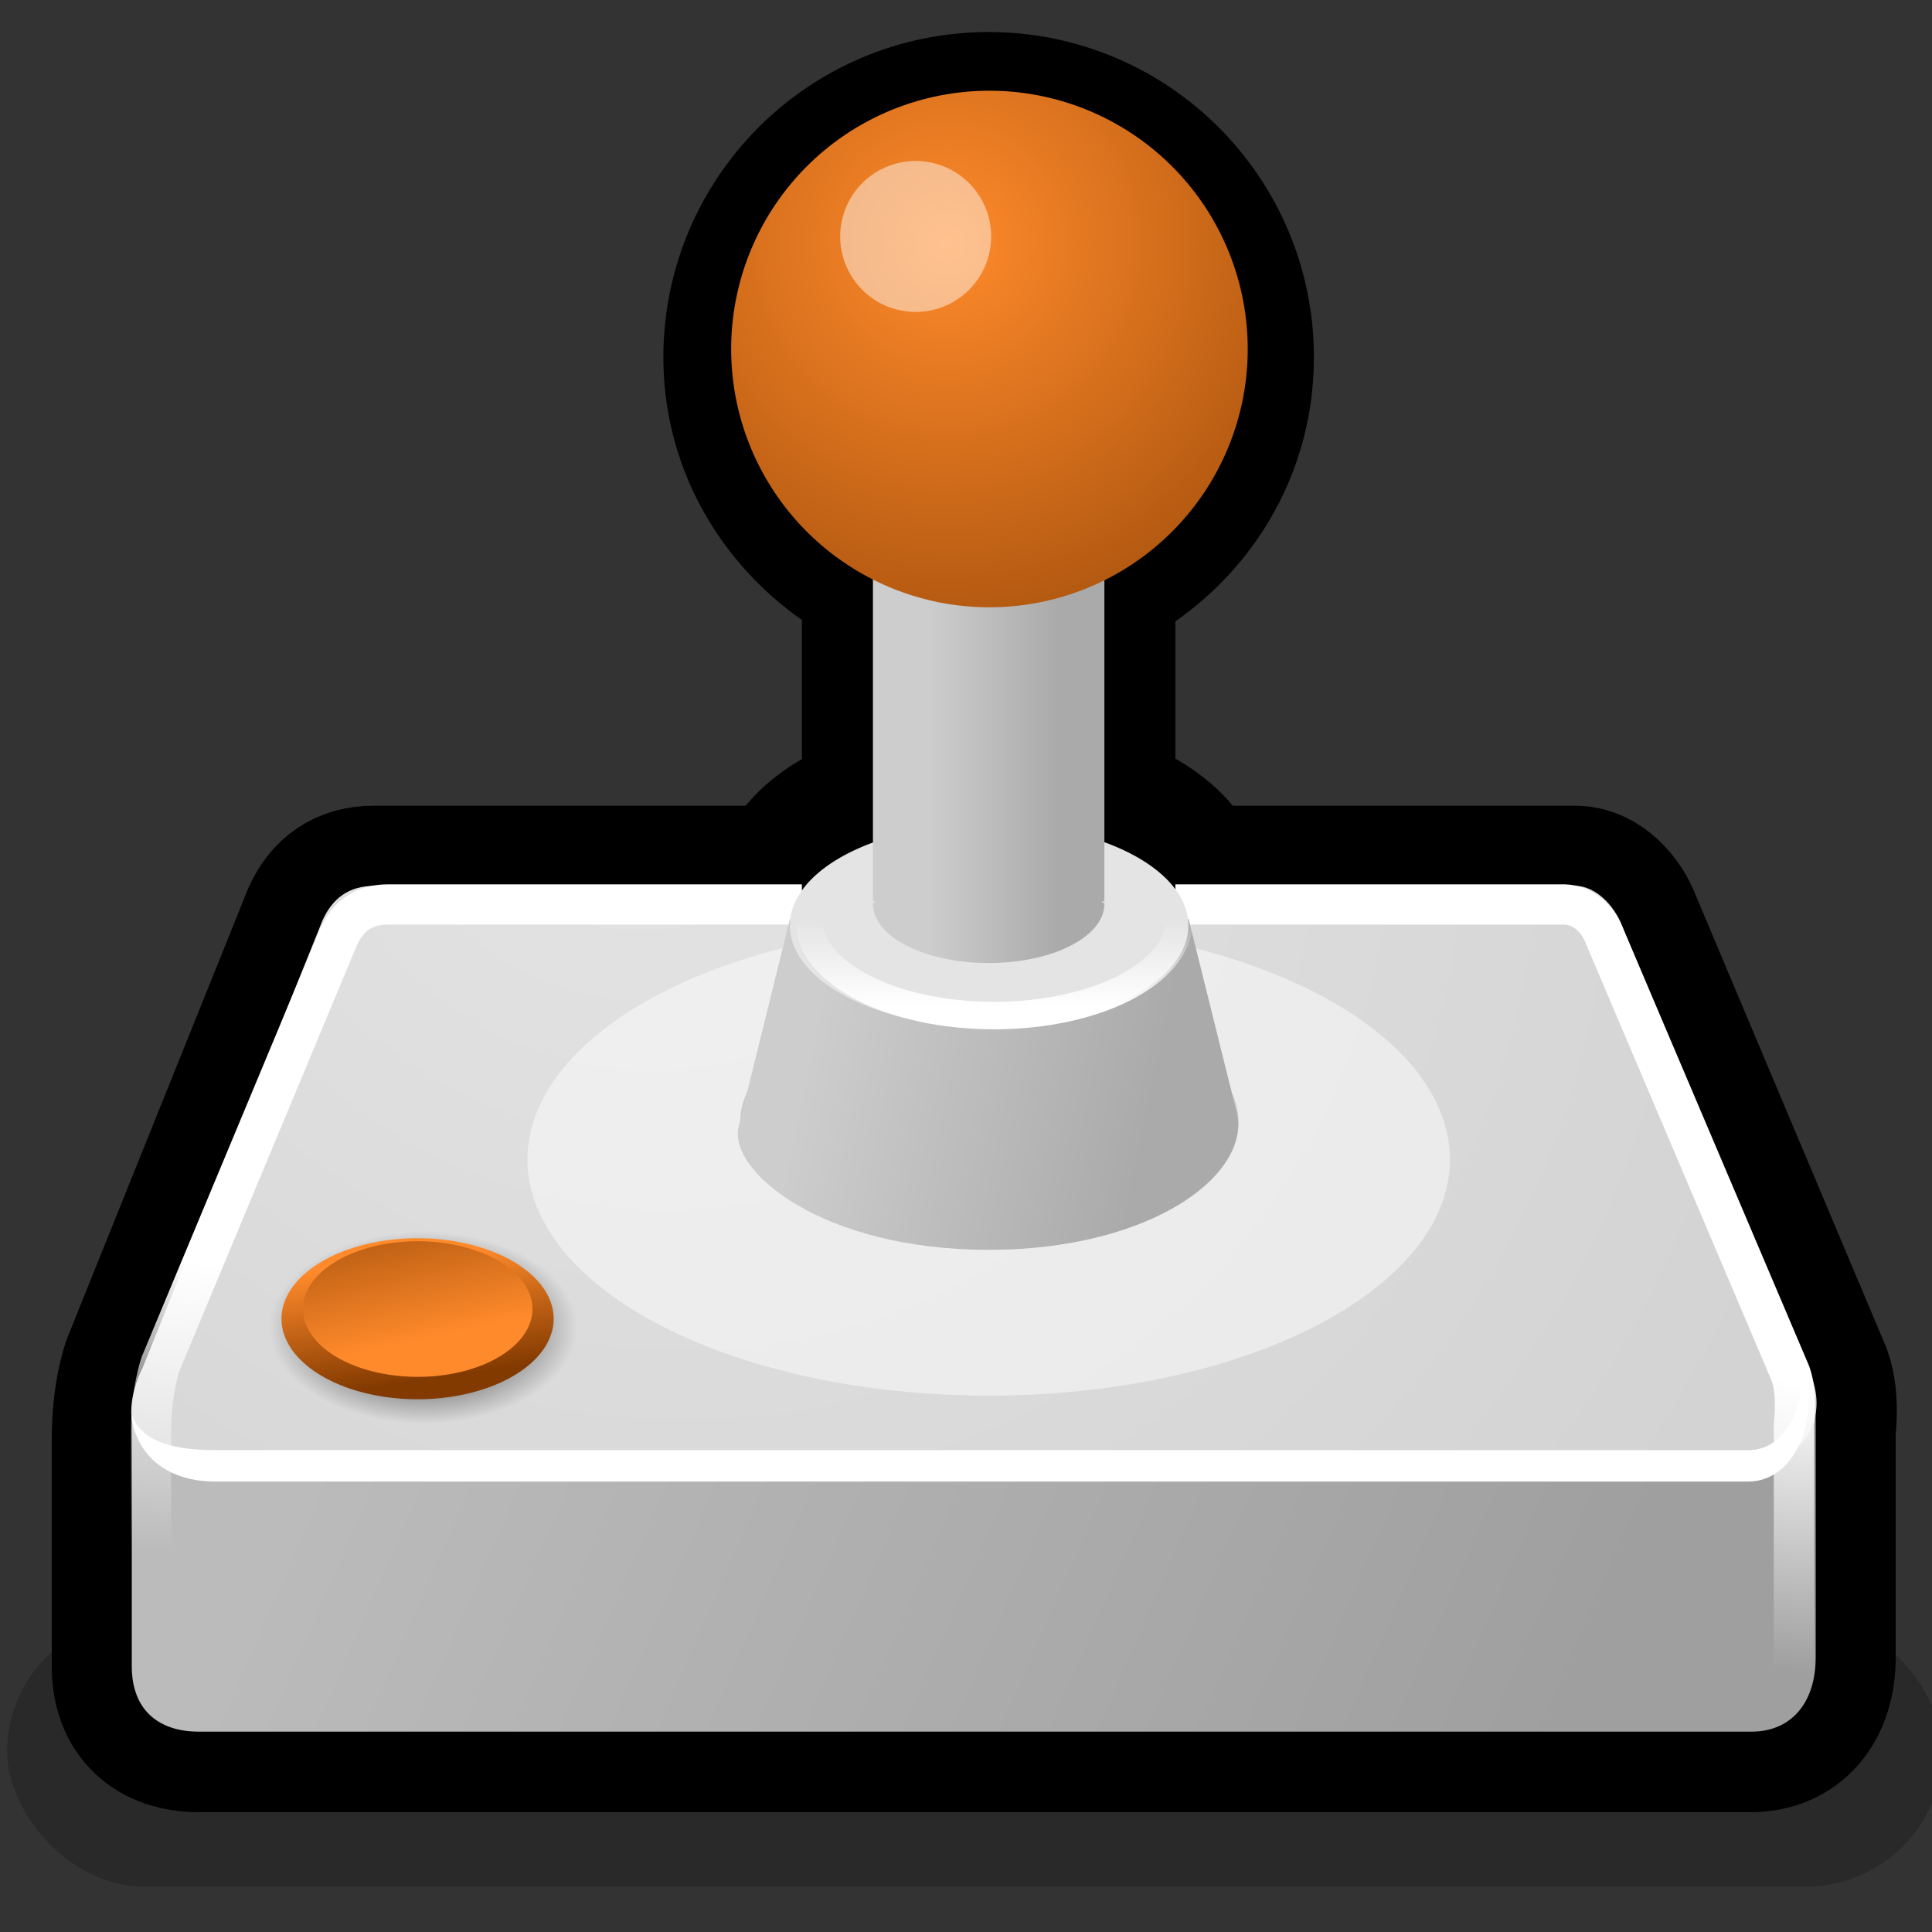
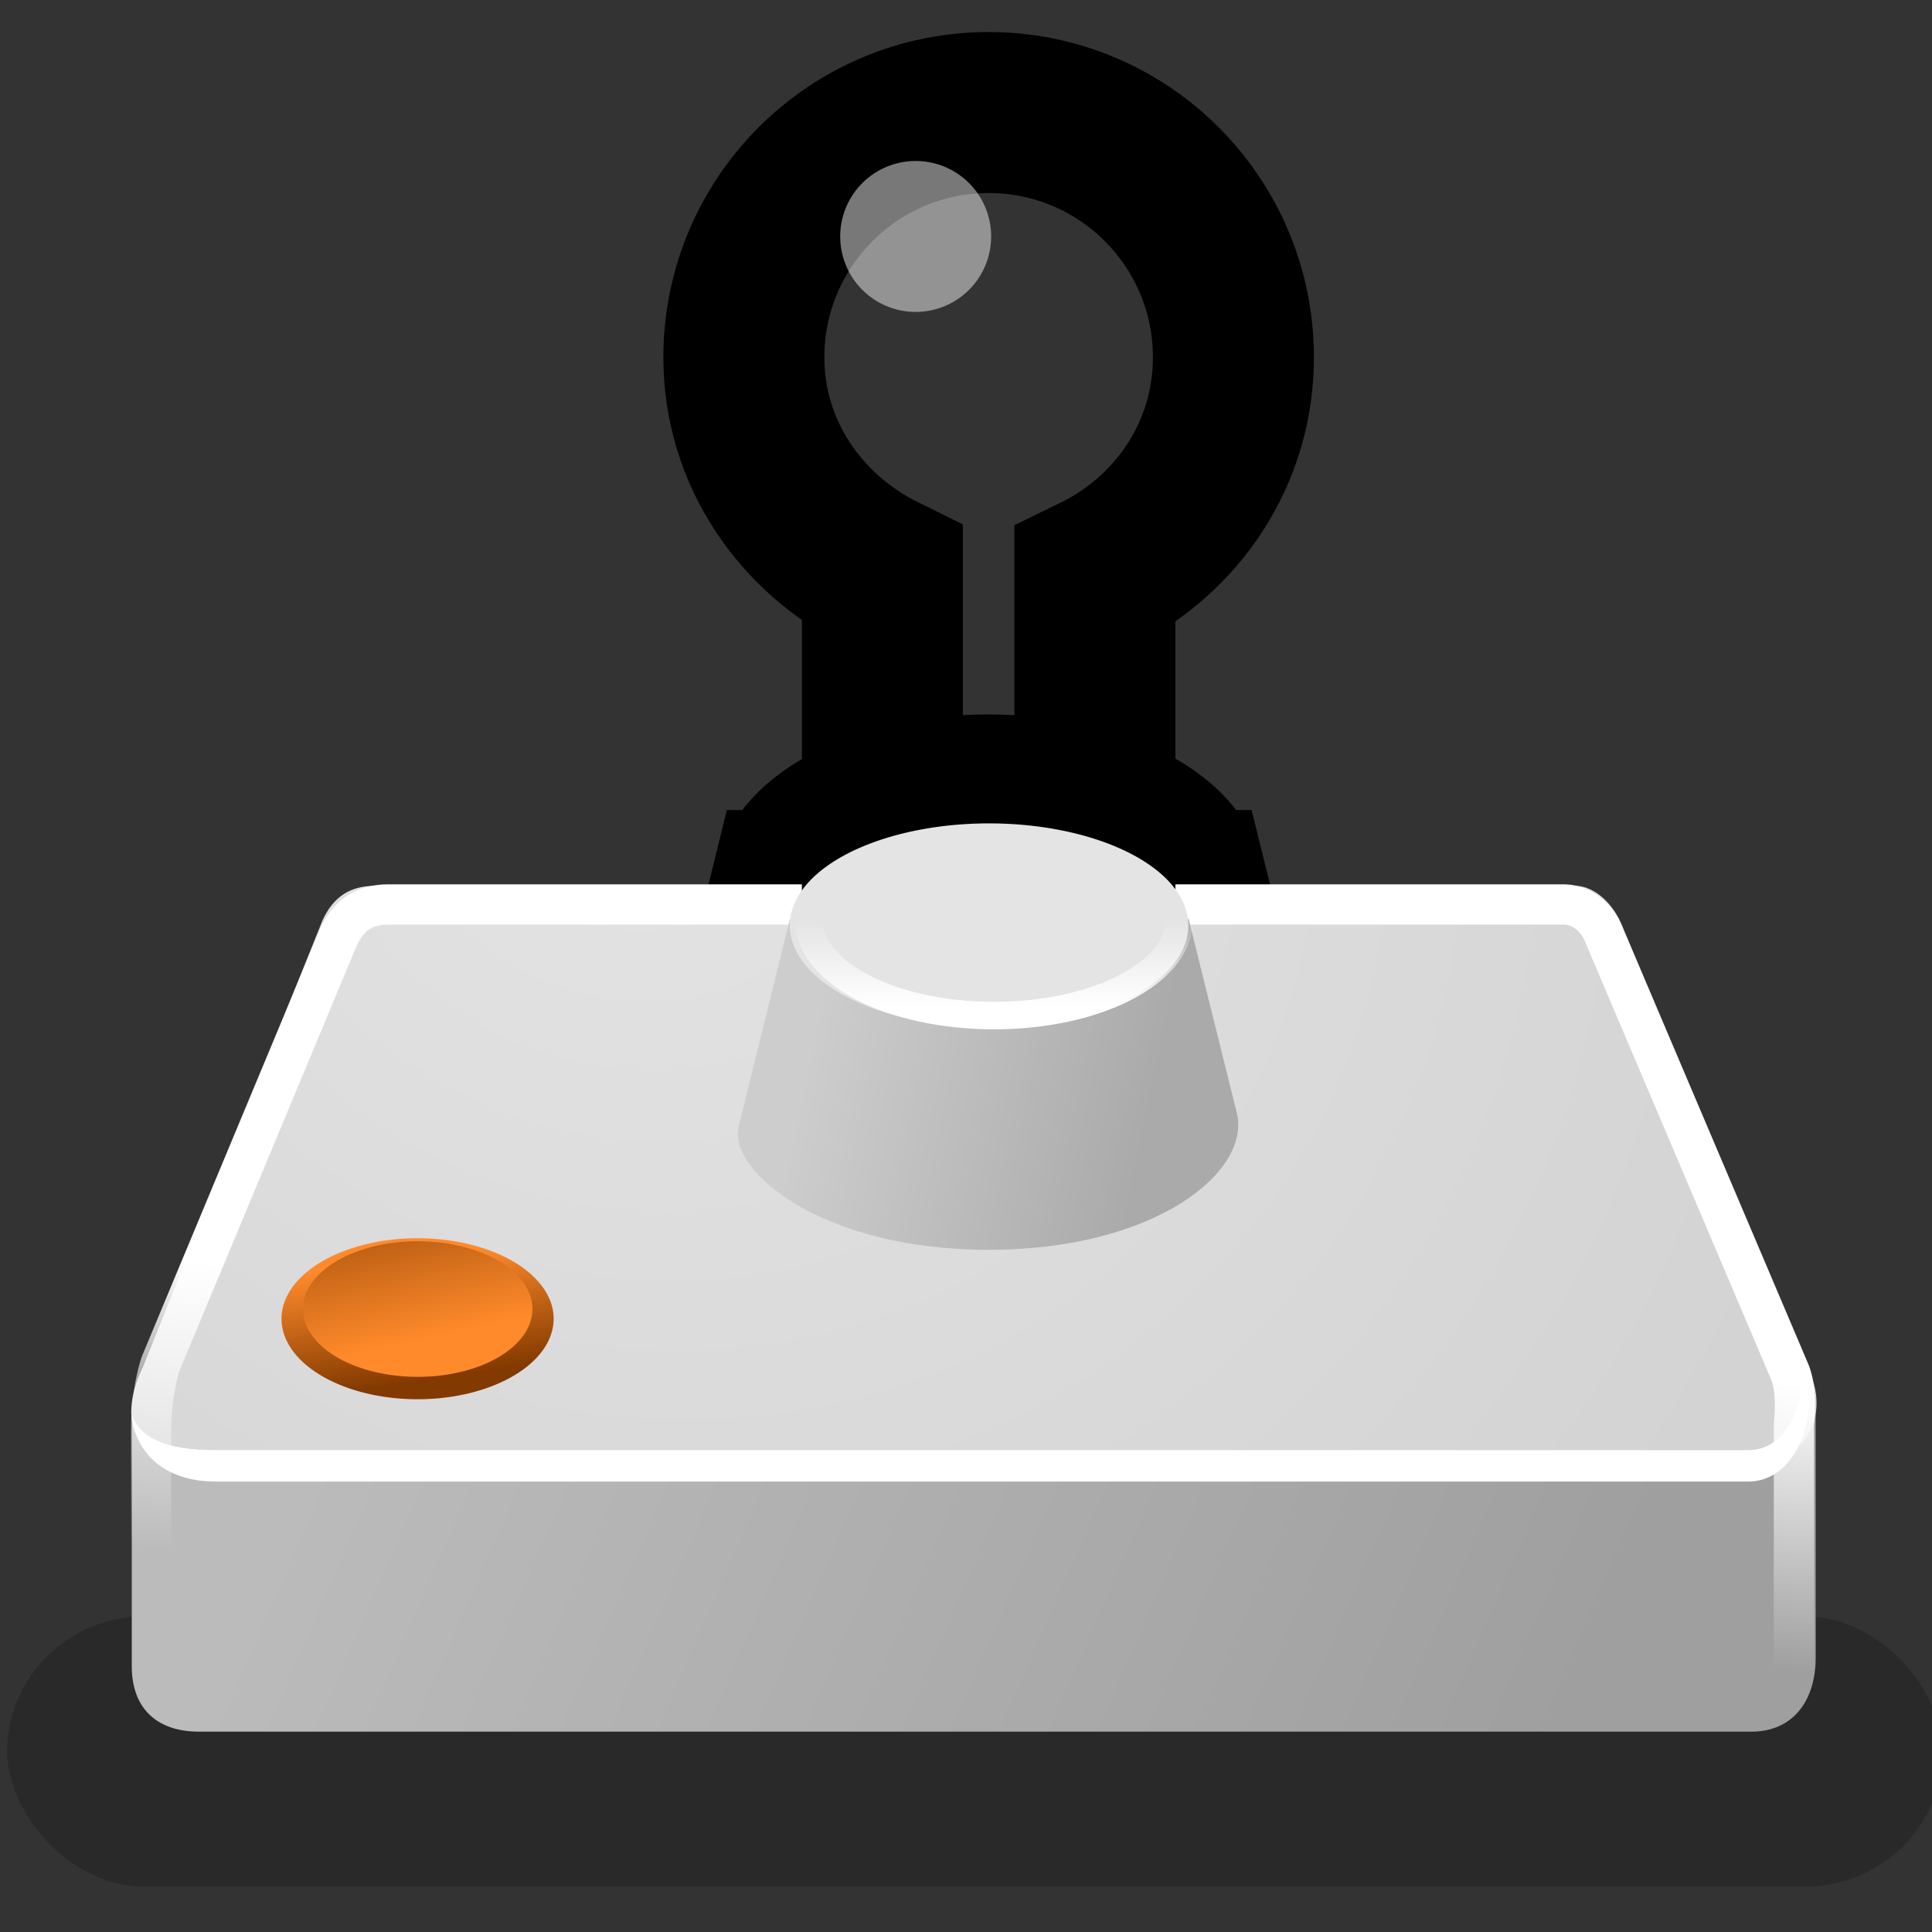
<svg xmlns="http://www.w3.org/2000/svg" xmlns:xlink="http://www.w3.org/1999/xlink" viewBox="0 0 48 48">
  <rect x="0" y="0" width="48" height="48" fill="#333333" stroke="none" />
  <defs>
    <linearGradient id="c">
      <stop offset="0" stop-color="#fff" stop-opacity="1" />
      <stop offset="1" stop-color="#fff" stop-opacity="0" />
    </linearGradient>
    <linearGradient id="b">
      <stop offset="0" stop-color="#000" stop-opacity="1" />
      <stop offset="1" stop-color="#000" stop-opacity="0" />
    </linearGradient>
    <linearGradient id="e">
      <stop offset="0" stop-color="#aaa" stop-opacity="1" />
      <stop offset="1" stop-color="#cdcdcd" stop-opacity="1" />
    </linearGradient>
    <linearGradient id="d">
      <stop offset="0" stop-color="#ff8a2b" stop-opacity="1" />
      <stop offset="1" stop-color="#833a00" stop-opacity="1" />
    </linearGradient>
    <linearGradient id="a">
      <stop offset="0" stop-color="#000" stop-opacity="1" />
      <stop offset="1" stop-color="#000" stop-opacity="0" />
    </linearGradient>
    <linearGradient id="f">
      <stop offset="0" stop-color="#fff" stop-opacity="1" />
      <stop offset="1" stop-color="#fff" stop-opacity="0" />
    </linearGradient>
    <linearGradient id="g">
      <stop offset="0" stop-color="#e4e4e4" stop-opacity="1" />
      <stop offset="1" stop-color="#d3d3d3" stop-opacity="1" />
    </linearGradient>
    <linearGradient id="h">
      <stop offset="0" stop-color="#bbb" stop-opacity="1" />
      <stop offset="1" stop-color="#9f9f9f" stop-opacity="1" />
    </linearGradient>
    <radialGradient xlink:href="#a" gradientUnits="userSpaceOnUse" gradientTransform="matrix(1,0,0,0.651,-1.129982e-15,9.456)" cx="23.202" cy="27.096" fx="23.202" fy="27.096" r="23.555" />
    <radialGradient xlink:href="#b" id="k" gradientUnits="userSpaceOnUse" gradientTransform="matrix(1,0,0,0.624,0,12.289)" cx="10.364" cy="32.709" fx="10.364" fy="32.709" r="3.823" />
    <linearGradient xlink:href="#c" id="n" gradientUnits="userSpaceOnUse" x1="24.237" y1="31.712" x2="24.237" y2="28.359" />
    <linearGradient xlink:href="#d" id="r" gradientUnits="userSpaceOnUse" x1="23.599" y1="3.493" x2="26.033" y2="13.095" />
    <linearGradient xlink:href="#d" id="s" gradientUnits="userSpaceOnUse" x1="24.395" y1="11.51" x2="17.766" y2="-6.461" />
    <linearGradient xlink:href="#e" id="p" gradientUnits="userSpaceOnUse" gradientTransform="translate(0,8.210740e-2)" x1="26.312" y1="17.5" x2="23.062" y2="17.5" />
    <linearGradient xlink:href="#e" id="m" gradientUnits="userSpaceOnUse" gradientTransform="translate(0,8.210740e-2)" x1="28.469" y1="28.125" x2="20" y2="26.375" />
    <linearGradient xlink:href="#f" id="l" gradientUnits="userSpaceOnUse" gradientTransform="translate(0,8.055)" x1="20.378" y1="24.433" x2="19.846" y2="31.621" />
    <radialGradient xlink:href="#g" id="j" gradientUnits="userSpaceOnUse" gradientTransform="matrix(1.286,0.782,-0.711,1.17,-2.354,3.179)" cx="15.571" cy="2.959" fx="15.571" fy="2.959" r="20.936" />
    <linearGradient xlink:href="#h" id="i" gradientUnits="userSpaceOnUse" gradientTransform="translate(0,8.055)" x1="7.605" y1="28.481" x2="36.183" y2="40.944" />
    <radialGradient xlink:href="#d" id="q" gradientUnits="userSpaceOnUse" gradientTransform="matrix(2.386,1.107767e-15,-1.107767e-15,2.386,-30.844,-6.09)" cx="22.694" cy="4.937" fx="22.694" fy="4.937" r="6.629" />
  </defs>
  <rect style="marker:none" width="48.083" height="6.718" x="0.177" y="40.156" rx="3.421" ry="3.359" opacity=".2" color="#000" fill="#000" fill-opacity="1" fill-rule="evenodd" stroke="none" stroke-width="1" stroke-linecap="round" stroke-linejoin="round" marker-start="none" marker-mid="none" marker-end="none" stroke-miterlimit="4" stroke-dasharray="none" stroke-dashoffset="0" stroke-opacity="1" visibility="visible" display="inline" overflow="visible" />
-   <path d="M 9.286,22.018 C 8.661,22.018 8.254,22.308 8.004,22.862 C 8.004,22.862 3.536,33.965 3.536,33.965 C 3.536,33.965 3.286,34.637 3.286,35.747 C 3.286,35.747 3.286,41.397 3.286,41.397 C 3.286,42.479 3.943,43.022 4.942,43.022 L 43.504,43.022 C 44.489,43.022 45.098,42.303 45.098,41.178 L 45.098,35.528 C 45.098,35.528 45.204,34.757 45.004,34.215 L 40.286,23.018 C 40.101,22.506 39.649,22.03 39.161,22.018 L 9.286,22.018 z " fill="none" fill-opacity="1" fill-rule="evenodd" stroke="#000" stroke-width="4" stroke-linecap="round" stroke-linejoin="round" stroke-miterlimit="4" stroke-dasharray="none" stroke-opacity="1" />
  <path d="M 3.274,35.052 L 4.038,34.36 L 41.648,34.423 L 45.11,34.74 L 45.11,41.178 C 45.11,42.304 44.503,43.022 43.518,43.022 L 4.935,43.022 C 3.937,43.022 3.274,42.48 3.274,41.397 L 3.274,35.052 z " fill="url(#i)" fill-opacity="1" fill-rule="evenodd" stroke="none" stroke-width="1.02px" stroke-linecap="butt" stroke-linejoin="miter" stroke-opacity="1" />
  <path d="M 24.562,19.75 C 21.938,19.75 19.853,20.802 19.688,22.125 L 19.625,22.125 C 19.625,22.125 18.344,27.312 18.344,27.312 C 18.125,28.406 20.422,30.344 24.562,30.344 C 28.734,30.344 31.125,28.375 30.719,26.906 C 30.719,26.906 29.531,22.125 29.531,22.125 L 29.469,22.125 C 29.305,20.801 27.188,19.75 24.562,19.75 z " style="marker:none" opacity="1" color="#000" fill="none" fill-opacity="1" fill-rule="evenodd" stroke="#000" stroke-width="4" stroke-linecap="butt" stroke-linejoin="miter" marker-start="none" marker-mid="none" marker-end="none" stroke-miterlimit="4" stroke-dasharray="none" stroke-dashoffset="0" stroke-opacity="1" visibility="visible" display="inline" overflow="visible" font-family="Bitstream Vera Sans" />
  <path d="M 3.549,33.97 C 2.835,35.434 3.548,36.363 4.585,36.363 C 4.585,36.363 43.585,36.363 43.585,36.363 C 44.704,36.339 45.43,35.351 45.013,34.22 L 40.299,23.009 C 40.115,22.497 39.644,22.021 39.156,22.009 L 9.299,22.009 C 8.674,22.009 8.263,22.313 8.013,22.866 C 8.013,22.866 3.549,33.97 3.549,33.97 z " fill="url(#j)" fill-opacity="1" fill-rule="evenodd" stroke="none" stroke-width="1px" stroke-linecap="butt" stroke-linejoin="miter" stroke-opacity="1" />
-   <path transform="translate(0.155,0.287)" d="M 14.186 32.709 A 3.823 2.386 0 1 1  6.541,32.709 A 3.823 2.386 0 1 1  14.186 32.709 z" style="marker:none" opacity="1" color="#000" fill="url(#k)" fill-opacity="1" fill-rule="evenodd" stroke="none" stroke-width="2" stroke-linecap="butt" stroke-linejoin="miter" marker-start="none" marker-mid="none" marker-end="none" stroke-miterlimit="4" stroke-dasharray="none" stroke-dashoffset="0" stroke-opacity="1" visibility="visible" display="inline" overflow="visible" font-family="Bitstream Vera Sans" />
+   <path transform="translate(0.155,0.287)" d="M 14.186 32.709 A 3.823 2.386 0 1 1  14.186 32.709 z" style="marker:none" opacity="1" color="#000" fill="url(#k)" fill-opacity="1" fill-rule="evenodd" stroke="none" stroke-width="2" stroke-linecap="butt" stroke-linejoin="miter" marker-start="none" marker-mid="none" marker-end="none" stroke-miterlimit="4" stroke-dasharray="none" stroke-dashoffset="0" stroke-opacity="1" visibility="visible" display="inline" overflow="visible" font-family="Bitstream Vera Sans" />
  <path d="M 44.796,33.684 C 44.86,34.934 44.382,36 43.474,36.028 C 43.474,36.028 5.355,36.028 5.355,36.028 C 4.066,36.028 3.488,35.703 3.271,35.16 C 3.363,36.104 4.097,36.809 5.355,36.809 C 5.355,36.809 43.474,36.809 43.474,36.809 C 44.55,36.776 45.227,35.385 44.826,33.814 L 44.796,33.684 z " fill="#fff" fill-opacity="1" fill-rule="evenodd" stroke="none" stroke-width="1px" stroke-linecap="butt" stroke-linejoin="miter" stroke-opacity="1" />
  <path d="M 9.643,22.471 C 9.041,22.471 8.65,22.751 8.409,23.283 C 8.409,23.283 3.994,33.874 3.994,33.874 C 3.994,33.874 3.753,34.521 3.753,35.589 C 3.753,35.589 3.753,40.879 3.753,40.879 C 3.753,42.234 4.197,42.506 5.348,42.506 L 43.035,42.506 C 44.358,42.506 44.569,42.19 44.569,40.669 L 44.569,35.378 C 44.569,35.378 44.671,34.637 44.479,34.115 L 39.886,23.309 C 39.708,22.816 39.335,22.483 38.865,22.471 L 9.643,22.471 z " fill="none" fill-opacity="1" fill-rule="evenodd" stroke="url(#l)" stroke-width="1" stroke-linecap="round" stroke-linejoin="round" stroke-miterlimit="4" stroke-dasharray="none" stroke-opacity="1" />
-   <path transform="matrix(1.581,0,0,1.581,-14.284,-16.06)" d="M 31.82 28.378 A 7.248 3.712 0 1 1  17.324,28.378 A 7.248 3.712 0 1 1  31.82 28.378 z" style="marker:none" opacity="1" color="#000" fill="#fff" fill-opacity=".48" fill-rule="evenodd" stroke="none" stroke-width="1px" stroke-linecap="butt" stroke-linejoin="miter" marker-start="none" marker-mid="none" marker-end="none" stroke-miterlimit="4" stroke-dasharray="none" stroke-dashoffset="0" stroke-opacity="1" visibility="visible" display="inline" overflow="visible" font-family="Bitstream Vera Sans" />
-   <path style="marker:none" d="M 31.82 28.378 A 7.248 3.712 0 1 1  17.324,28.378 A 7.248 3.712 0 1 1  31.82 28.378 z" transform="matrix(0.854,0,0,0.854,3.596,3.64)" opacity="1" color="#000" fill="#c9c9c9" fill-opacity="1" fill-rule="evenodd" stroke="none" stroke-width="1px" stroke-linecap="butt" stroke-linejoin="miter" marker-start="none" marker-mid="none" marker-end="none" stroke-miterlimit="4" stroke-dasharray="none" stroke-dashoffset="0" stroke-opacity="1" visibility="visible" display="inline" overflow="visible" font-family="Bitstream Vera Sans" />
  <path d="M 24.563,2.796 C 21.203,2.796 18.481,5.519 18.481,8.878 C 18.481,11.272 19.912,13.278 21.923,14.272 L 21.923,22.046 C 21.923,22.046 21.923,22.079 21.923,22.103 C 21.923,22.851 23.104,23.452 24.563,23.452 C 26.021,23.452 27.202,22.851 27.202,22.103 L 27.202,22.046 L 27.202,14.3 C 29.231,13.313 30.644,11.285 30.644,8.878 C 30.644,5.519 27.922,2.796 24.563,2.796 z " style="marker:none" opacity="1" color="#000" fill="none" fill-opacity="1" fill-rule="evenodd" stroke="#000" stroke-width="4" stroke-linecap="butt" stroke-linejoin="miter" marker-start="none" marker-mid="none" marker-end="none" stroke-miterlimit="4" stroke-dasharray="none" stroke-dashoffset="0" stroke-opacity="1" visibility="visible" display="inline" overflow="visible" font-family="Bitstream Vera Sans" />
  <path d="M 29.531,22.832 C 29.531,22.832 30.719,27.613 30.719,27.613 C 31.125,29.082 28.734,31.051 24.562,31.051 C 20.422,31.051 18.125,29.113 18.344,28.02 C 18.344,28.02 19.625,22.832 19.625,22.832 L 29.531,22.832 z " style="marker:none" opacity="1" color="#000" fill="url(#m)" fill-opacity="1" fill-rule="evenodd" stroke="none" stroke-width="1px" stroke-linecap="butt" stroke-linejoin="miter" marker-start="none" marker-mid="none" marker-end="none" stroke-miterlimit="4" stroke-dasharray="none" stroke-dashoffset="0" stroke-opacity="1" visibility="visible" display="inline" overflow="visible" font-family="Bitstream Vera Sans" />
  <path transform="matrix(0.683,0,0,0.683,7.791,3.61)" d="M 31.82 28.378 A 7.248 3.712 0 1 1  17.324,28.378 A 7.248 3.712 0 1 1  31.82 28.378 z" id="o" style="marker:none" opacity="1" color="#000" fill="#e4e4e4" fill-opacity="1" fill-rule="evenodd" stroke="none" stroke-width="1px" stroke-linecap="butt" stroke-linejoin="miter" marker-start="none" marker-mid="none" marker-end="none" stroke-miterlimit="4" stroke-dasharray="none" stroke-dashoffset="0" stroke-opacity="1" visibility="visible" display="inline" overflow="visible" font-family="Bitstream Vera Sans" />
  <path transform="matrix(0.634,0,0,0.634,9.124,4.884)" d="M 24.562,24.656 C 20.562,24.656 17.312,26.326 17.312,28.375 C 17.312,30.424 20.562,32.094 24.562,32.094 C 28.563,32.094 31.812,30.424 31.812,28.375 C 31.812,26.326 28.563,24.656 24.562,24.656 z " style="marker:none" xlink:href="#o" opacity="1" color="#000" fill="none" fill-opacity="1" fill-rule="evenodd" stroke="url(#n)" stroke-width="1.078px" stroke-linecap="butt" stroke-linejoin="miter" marker-start="none" marker-mid="none" marker-end="none" stroke-miterlimit="4" stroke-dasharray="none" stroke-dashoffset="0" stroke-opacity="1" visibility="visible" display="inline" overflow="visible" font-family="Bitstream Vera Sans" />
-   <path d="M 24.562,6.988 C 22.973,6.988 21.688,7.643 21.688,8.457 C 21.688,8.484 21.747,8.493 21.75,8.52 L 21.688,8.52 L 21.688,22.395 L 21.75,22.395 C 21.747,22.421 21.688,22.43 21.688,22.457 C 21.688,23.271 22.973,23.926 24.562,23.926 C 26.152,23.926 27.438,23.271 27.438,22.457 C 27.438,22.43 27.378,22.421 27.375,22.395 L 27.438,22.395 L 27.438,8.52 L 27.375,8.52 C 27.378,8.493 27.438,8.484 27.438,8.457 C 27.438,7.643 26.152,6.988 24.562,6.988 z " style="marker:none" opacity="1" color="#000" fill="url(#p)" fill-opacity="1" fill-rule="evenodd" stroke="none" stroke-width="1px" stroke-linecap="butt" stroke-linejoin="miter" marker-start="none" marker-mid="none" marker-end="none" stroke-miterlimit="4" stroke-dasharray="none" stroke-dashoffset="0" stroke-opacity="1" visibility="visible" display="inline" overflow="visible" font-family="Bitstream Vera Sans" />
-   <path transform="matrix(0.968,0,0,0.968,0.968,0.538)" d="M 31.024 8.402 A 6.629 6.629 0 1 1  17.766,8.402 A 6.629 6.629 0 1 1  31.024 8.402 z" style="marker:none" opacity="1" color="#000" fill="url(#q)" fill-opacity="1" fill-rule="evenodd" stroke="none" stroke-width="1.075" stroke-linecap="butt" stroke-linejoin="miter" marker-start="none" marker-mid="none" marker-end="none" stroke-miterlimit="4" stroke-dasharray="none" stroke-dashoffset="0" stroke-opacity="1" visibility="visible" display="inline" overflow="visible" font-family="Bitstream Vera Sans" />
  <g transform="matrix(1,0,0,0.85,0.811,5.224)">
    <path transform="matrix(0.51,0,0,0.355,-2.878,29.417)" d="M 31.024 8.402 A 6.629 6.629 0 1 1  17.766,8.402 A 6.629 6.629 0 1 1  31.024 8.402 z" style="marker:none" opacity="1" color="#000" fill="url(#r)" fill-opacity="1" fill-rule="evenodd" stroke="none" stroke-width="1.075" stroke-linecap="butt" stroke-linejoin="miter" marker-start="none" marker-mid="none" marker-end="none" stroke-miterlimit="4" stroke-dasharray="none" stroke-dashoffset="0" stroke-opacity="1" visibility="visible" display="inline" overflow="visible" font-family="Bitstream Vera Sans" />
    <path style="marker:none" d="M 31.024 8.402 A 6.629 6.629 0 1 1  17.766,8.402 A 6.629 6.629 0 1 1  31.024 8.402 z" transform="matrix(0.43,0,0,0.299,-0.923,29.604)" opacity="1" color="#000" fill="url(#s)" fill-opacity="1" fill-rule="evenodd" stroke="none" stroke-width="1.075" stroke-linecap="butt" stroke-linejoin="miter" marker-start="none" marker-mid="none" marker-end="none" stroke-miterlimit="4" stroke-dasharray="none" stroke-dashoffset="0" stroke-opacity="1" visibility="visible" display="inline" overflow="visible" font-family="Bitstream Vera Sans" />
  </g>
  <path style="marker:none" d="M 24.125 3.625 A 2.5 2.5 0 1 1  19.125,3.625 A 2.5 2.5 0 1 1  24.125 3.625 z" transform="matrix(0.75,0,0,0.75,6.531,3.156)" opacity=".469" color="#000" fill="#fff" fill-opacity="1" fill-rule="nonzero" stroke="none" stroke-width="4" stroke-linecap="round" stroke-linejoin="round" marker-start="none" marker-mid="none" marker-end="none" stroke-miterlimit="4" stroke-dasharray="none" stroke-dashoffset="0" stroke-opacity="1" visibility="visible" display="inline" overflow="visible" />
</svg>